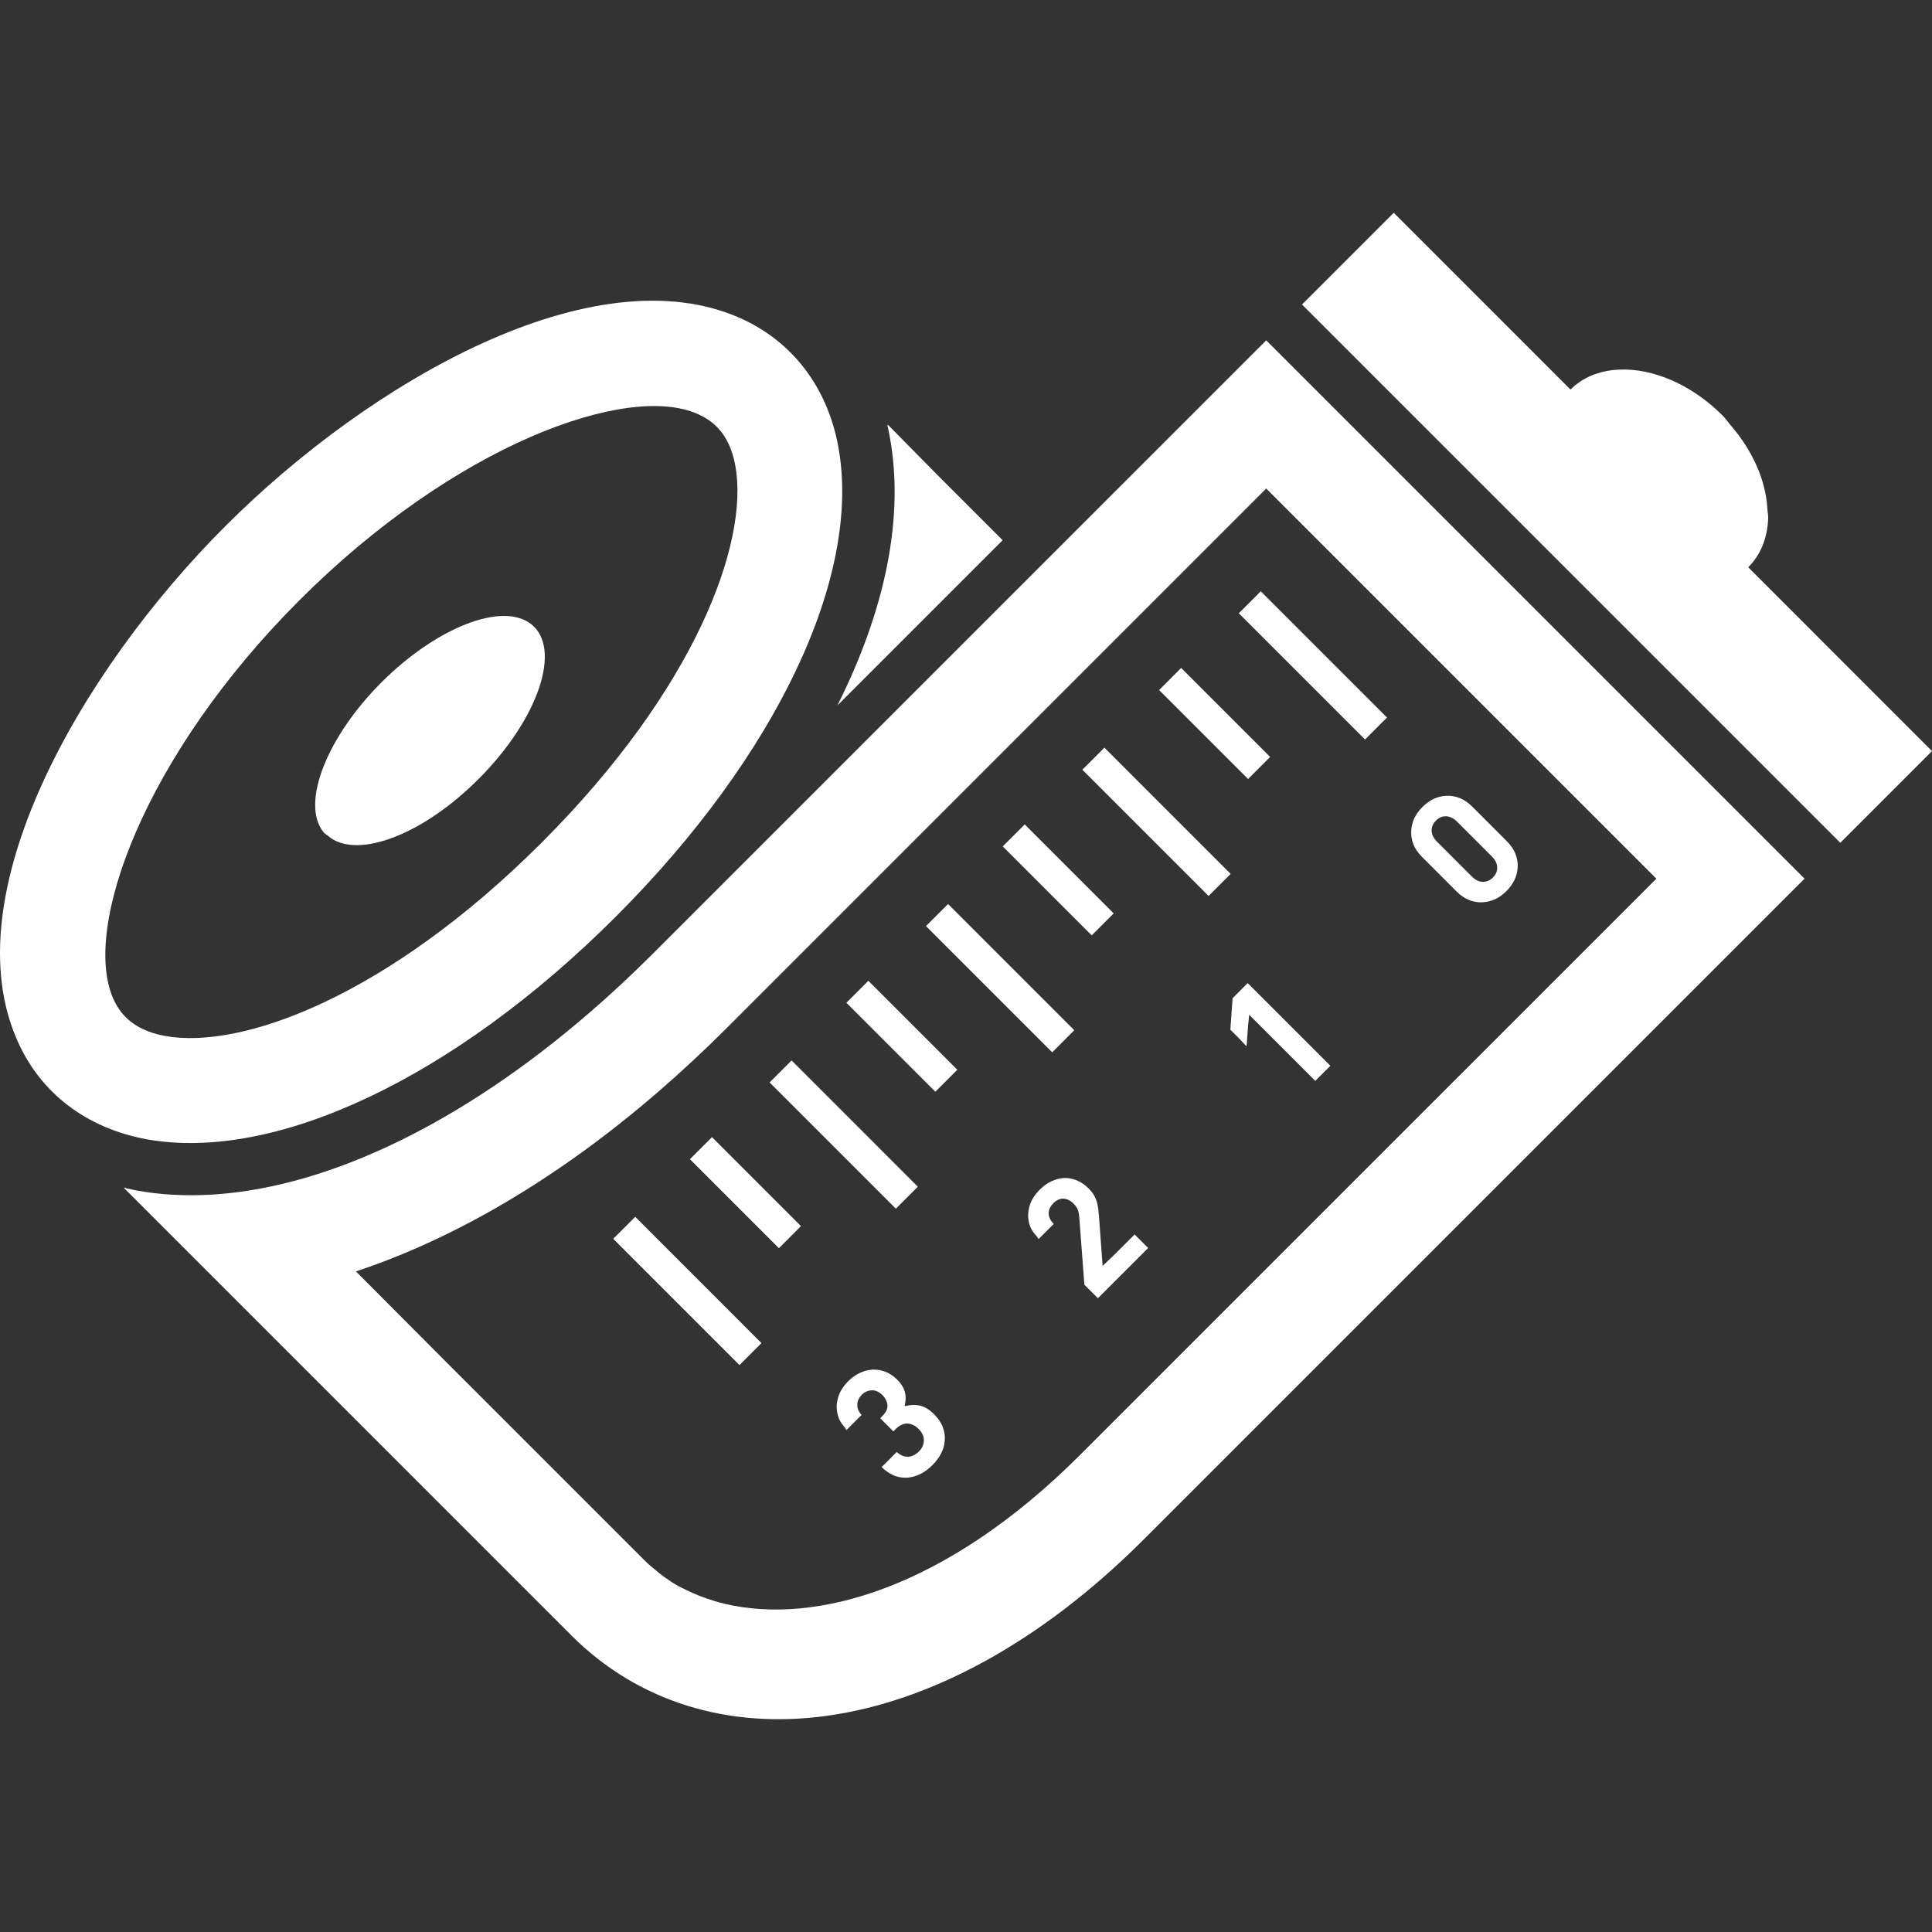
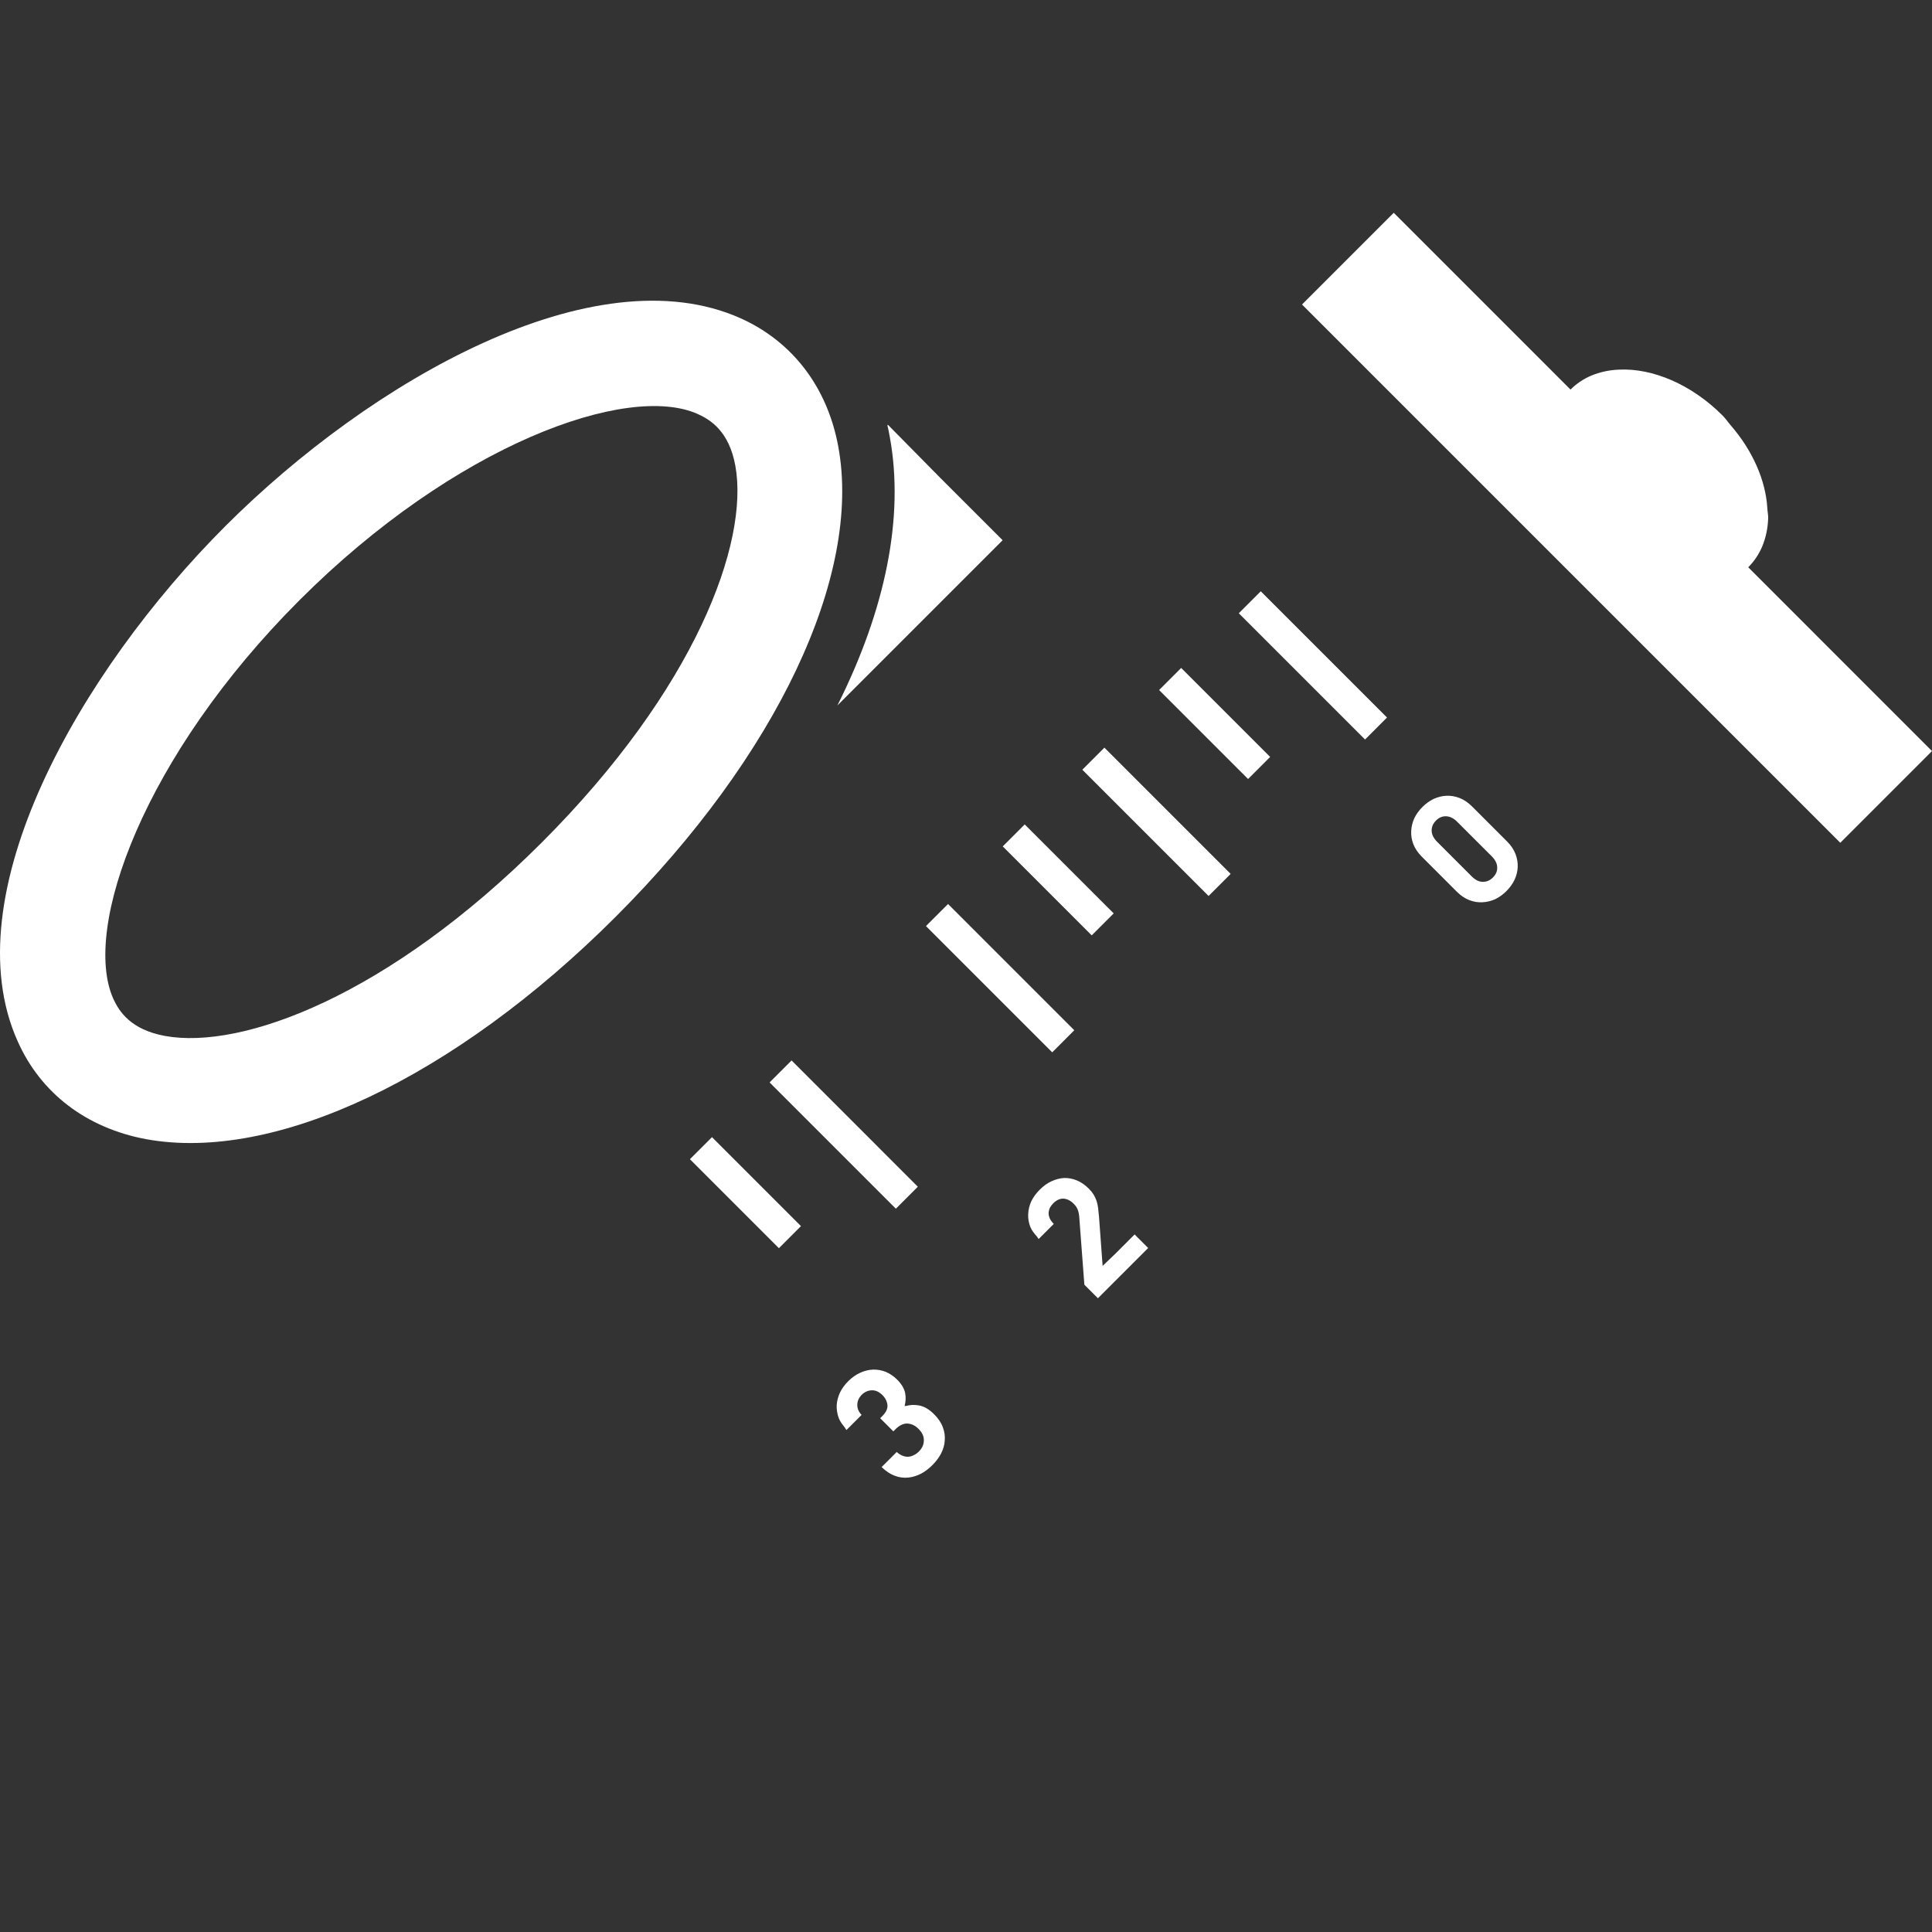
<svg xmlns="http://www.w3.org/2000/svg" version="1.1" id="_x31_0" x="0px" y="0px" viewBox="0 0 512 512" style="width: 256px; height: 256px; opacity: 1;" xml:space="preserve">
  <rect x="0" y="0" width="512" height="512" fill="#333333" stroke="none" />
  <style type="text/css">
	.st0{fill:#374149;}
</style>
  <g>
    <path class="st0" d="M235.808,115.819c3.879,21.161-1.129,45.703-13.89,71.133l43.789-43.789l-16.41-16.406l-14.019-14.218   c0.019,0.082,0.031,0.164,0.05,0.25l-0.206-0.207C235.418,113.659,235.613,114.742,235.808,115.819z" style="fill: rgb(255, 255, 255);" />
    <path class="st0" d="M163.202,242.918c42.66-42.661,65.242-90.375,58.957-124.543c-2.894-15.758-12.125-27.836-25.871-34.02   c-38.73-17.332-97.938,16.446-136.57,55.078c-38.637,38.637-72.41,97.84-55.031,136.524c6.137,13.797,18.262,22.976,33.969,25.922   C72.823,308.164,120.542,285.578,163.202,242.918z M194.866,123.382c3.73,20.422-10.652,59.254-51.301,99.899   c-40.649,40.648-79.43,54.984-99.852,51.254c-9.035-1.668-12.125-6.434-13.695-9.867c-8.348-18.754,8.149-64.41,49.336-105.598   c41.234-41.234,86.891-57.73,105.594-49.336C188.386,111.304,193.198,114.347,194.866,123.382z" style="fill: rgb(255, 255, 255);" />
-     <path class="st0" d="M173.018,252.738c-5.546,5.547-11.191,10.801-16.886,15.707c-33.547,28.973-68.422,45.852-98.715,48.054   c-0.594,0.039-1.187,0.082-1.774,0.114c-6.754,0.363-13.277,0.016-19.492-1.137c-0.859-0.187-1.691-0.351-2.539-0.523l-0.687-0.278   l0.172,0.172c-0.094-0.019-0.188-0.035-0.282-0.058l118.653,118.656c34.809,34.805,95.852,30.313,151.719-25.554l175.035-175.035   L335.562,90.195L173.018,252.738z M438.949,232.855L286.226,385.578c-35.489,35.489-70.134,45.114-94.11,39.458   c-0.829-0.195-1.641-0.418-2.446-0.653c-2.805-0.808-5.43-1.843-7.894-3.07c-0.664-0.332-1.359-0.621-2.004-0.984   c-1.355-0.762-2.629-1.614-3.863-2.5c-0.688-0.496-1.328-1.039-1.977-1.574c-0.969-0.793-1.953-1.574-2.828-2.446l-53.442-53.445   L94.327,336.93c26.348-8.719,53.707-24.798,79.938-47.45c6.184-5.332,12.371-11.086,18.39-17.106l142.907-142.906L438.84,232.746   L438.949,232.855z" style="fill: rgb(255, 255, 255);" />
    <path class="st0" d="M463.297,150.335c1.582-1.582,2.797-3.406,3.676-5.442c0.973-2.309,1.519-4.859,1.609-7.504   c0.039-0.84-0.168-1.742-0.214-2.609c-0.031-0.543-0.074-1.082-0.137-1.634c-0.203-1.804-0.586-3.609-1.137-5.461   c-0.141-0.469-0.285-0.938-0.449-1.406c-0.665-1.93-1.512-3.824-2.543-5.73c-0.203-0.378-0.41-0.754-0.629-1.129   c-1.102-1.898-2.375-3.726-3.828-5.523c-0.313-0.39-0.633-0.778-0.966-1.16c-0.758-0.879-1.374-1.817-2.218-2.66   c-8.262-8.266-18.535-12.52-27.313-12.126c-2.644,0.094-5.195,0.641-7.504,1.614c-2.038,0.878-3.859,2.094-5.441,3.676   L369.355,56.39l-24.309,24.309l142.649,142.645L512,199.039L463.297,150.335z" style="fill: rgb(255, 255, 255);" />
    <path class="st0" d="M300.796,327.254L300.796,327.254l-0.113-0.114l-5.18,5.18l-3.297,3.156l-0.965-13.11   c-0.078-0.793-0.156-1.538-0.23-2.23c-0.078-0.695-0.234-1.308-0.414-1.898c-0.202-0.566-0.461-1.129-0.766-1.644   c-0.336-0.539-0.746-1.051-1.285-1.59c-0.977-0.972-2.027-1.718-3.156-2.179c-1.129-0.465-2.258-0.668-3.36-0.645   c-1.129,0.054-2.258,0.359-3.386,0.875c-1.129,0.511-2.133,1.258-3.106,2.23c-0.949,0.949-1.695,1.949-2.234,3.054   c-0.484,1.102-0.793,2.23-0.82,3.387c-0.074,1.156,0.129,2.285,0.566,3.438c0.375,0.918,1.054,1.754,1.789,2.582   c0.118,0.16,0.18,0.328,0.305,0.488l0.019-0.023c0.043,0.043,0.051,0.094,0.094,0.137l4-4.004   c-0.539-0.539-0.898-1.054-1.102-1.566c-0.207-0.511-0.286-1-0.258-1.488c0.051-0.461,0.18-0.898,0.387-1.309   c0.254-0.41,0.511-0.77,0.843-1.102c0.875-0.871,1.774-1.258,2.723-1.23c0.949,0.074,1.847,0.512,2.668,1.332   c0.511,0.512,0.871,1.027,1.102,1.618c0.207,0.566,0.359,1.281,0.41,2.156l1.336,17.703l3.59,3.59l13.32-13.313l-3.473-3.472   L300.796,327.254z" style="fill: rgb(255, 255, 255);" />
-     <polygon class="st0" points="224.437,265.605 224.41,265.628 224.414,265.628 224.3,265.742 247.878,289.32 253.702,283.495    230.124,259.918  " style="fill: rgb(255, 255, 255);" />
    <polygon class="st0" points="278.847,278.879 284.698,273.027 251.242,239.57 245.515,245.292 245.503,245.304 245.503,245.308    245.39,245.422  " style="fill: rgb(255, 255, 255);" />
    <polygon class="st0" points="237.41,320.316 243.109,314.617 243.121,314.605 243.121,314.601 243.234,314.492 209.777,281.031    204.078,286.73 204.066,286.742 204.066,286.746 203.953,286.859  " style="fill: rgb(255, 255, 255);" />
    <polygon class="st0" points="182.96,307.078 182.949,307.09 182.949,307.09 182.835,307.203 206.418,330.785 212.265,324.933    188.686,301.355  " style="fill: rgb(255, 255, 255);" />
-     <polygon class="st0" points="162.64,328.167 162.628,328.179 162.628,328.183 162.515,328.297 195.972,361.754 201.796,355.93    168.339,322.468  " style="fill: rgb(255, 255, 255);" />
    <polygon class="st0" points="289.316,247.883 295.14,242.058 271.562,218.48 265.874,224.167 265.847,224.191 265.851,224.191    265.738,224.304  " style="fill: rgb(255, 255, 255);" />
    <path class="st0" d="M247.546,374.789c-1.336-1.336-2.668-2.106-4.027-2.336c-1.184-0.226-2.297-0.152-3.375,0.125   c-0.149,0.012-0.262,0.02-0.414,0.027c0.294-1.113,0.371-2.25,0.145-3.437c-0.23-1.153-0.926-2.36-2.129-3.566   c-0.926-0.922-1.954-1.59-3.031-2.055c-1.102-0.434-2.203-0.613-3.359-0.59c-1.18,0.05-2.282,0.336-3.414,0.847   c-1.129,0.516-2.18,1.258-3.152,2.234c-0.926,0.922-1.645,1.898-2.184,3c-0.512,1.13-0.793,2.234-0.871,3.336   c-0.05,1.13,0.129,2.286,0.539,3.414c0.324,0.89,0.957,1.707,1.621,2.515c0.126,0.18,0.188,0.371,0.321,0.551l0.023-0.023   c0.039,0.042,0.047,0.094,0.086,0.137l4.004-4c-0.82-0.875-1.179-1.798-1.129-2.774c0.027-0.95,0.438-1.821,1.18-2.566   c0.718-0.719,1.59-1.129,2.617-1.18c0.977-0.05,1.95,0.359,2.875,1.282c0.793,0.797,1.203,1.668,1.309,2.594   c0.102,0.973-0.359,1.949-1.336,2.926l-0.477,0.477l0,0l0,0l-0.113,0.113l3.492,3.489l0.59-0.59c0.973-0.972,2-1.488,3.078-1.488   c1.074,0.051,2.078,0.488,3,1.41c1,1.004,1.465,2.027,1.41,3.106c0,1.078-0.462,2.054-1.305,2.898   c-0.414,0.414-0.825,0.718-1.313,0.949c-0.461,0.258-0.946,0.387-1.461,0.438c-0.489,0.027-1.027-0.05-1.539-0.258   c-0.512-0.203-1.027-0.512-1.566-1l-3.809,3.809l-0.082,0.078c0,0,0.004,0,0.004,0.004l-0.114,0.114   c1.18,1.129,2.359,1.898,3.566,2.336c1.203,0.434,2.41,0.562,3.566,0.434c1.152-0.129,2.282-0.489,3.359-1.051   c1.106-0.59,2.055-1.336,2.977-2.258c0.926-0.922,1.695-1.95,2.285-3.054c0.563-1.13,0.922-2.258,0.973-3.438   c0.106-1.18-0.05-2.36-0.511-3.539C249.418,377.019,248.625,375.863,247.546,374.789z" style="fill: rgb(255, 255, 255);" />
    <polygon class="st0" points="326.023,231.703 326.136,231.59 292.679,198.132 286.828,203.984 320.285,237.441 326.011,231.715    326.023,231.703  " style="fill: rgb(255, 255, 255);" />
    <polygon class="st0" points="334.117,156.695 328.418,162.394 328.402,162.406 328.406,162.406 328.293,162.519 361.75,195.976    367.437,190.288 367.461,190.265 367.461,190.265 367.574,190.152  " style="fill: rgb(255, 255, 255);" />
    <path class="st0" d="M376.808,227.047l9.238,9.238c1.051,1.05,2.157,1.797,3.336,2.258c1.153,0.438,2.336,0.641,3.489,0.566   c1.179-0.054,2.285-0.336,3.386-0.82c1.106-0.539,2.078-1.258,2.977-2.157c0.871-0.875,1.59-1.847,2.129-2.953   c0.515-1.129,0.797-2.23,0.847-3.41c0.051-1.129-0.152-2.309-0.59-3.465c-0.461-1.18-1.207-2.285-2.258-3.336l-9.238-9.238   c-1.051-1.05-2.153-1.793-3.332-2.258c-1.156-0.434-2.336-0.641-3.465-0.59c-1.18,0.054-2.286,0.336-3.414,0.847   c-1.102,0.539-2.078,1.258-2.949,2.129c-0.898,0.898-1.618,1.875-2.157,2.977c-0.488,1.106-0.77,2.207-0.82,3.387   c-0.078,1.156,0.129,2.335,0.562,3.488C375.015,224.894,375.758,225.995,376.808,227.047z M383.277,216.323   c1.024,0.051,1.973,0.539,2.898,1.462l9.161,9.16c0.922,0.926,1.41,1.875,1.437,2.875c0.051,1.027-0.335,1.922-1.129,2.718   c-0.797,0.797-1.695,1.18-2.746,1.156c-1-0.027-1.95-0.515-2.875-1.438l-9.16-9.16c-0.922-0.926-1.41-1.871-1.461-2.898   c-0.028-1.054,0.359-1.949,1.156-2.746C381.351,216.655,382.25,216.273,383.277,216.323z" style="fill: rgb(255, 255, 255);" />
    <polygon class="st0" points="330.754,206.445 336.605,200.593 313.187,177.179 313.136,177.128 313.136,177.128 313.023,177.015    307.312,182.73 307.285,182.753 307.289,182.753 307.175,182.867  " style="fill: rgb(255, 255, 255);" />
-     <polygon class="st0" points="330.766,260.644 330.766,260.644 330.652,260.531 326.648,264.535 326.058,272.875 328.601,275.418    330.206,277.171 330.222,277.039 330.37,277.183 330.734,272.047 331.05,268.937 348.562,286.445 352.562,282.445 330.812,260.691     " style="fill: rgb(255, 255, 255);" />
-     <path class="st0" d="M101.101,180.819c-14.383,14.383-21.454,31.958-15.414,39.665c0.375,0.48,0.926,0.746,1.383,1.129   c0.172,0.144,0.332,0.293,0.515,0.422c7.594,5.406,24.391-0.742,39.192-15.543c16.102-16.102,22.14-34.707,13.992-41.09   C133.058,159.367,115.534,166.386,101.101,180.819z" style="fill: rgb(255, 255, 255);" />
  </g>
</svg>